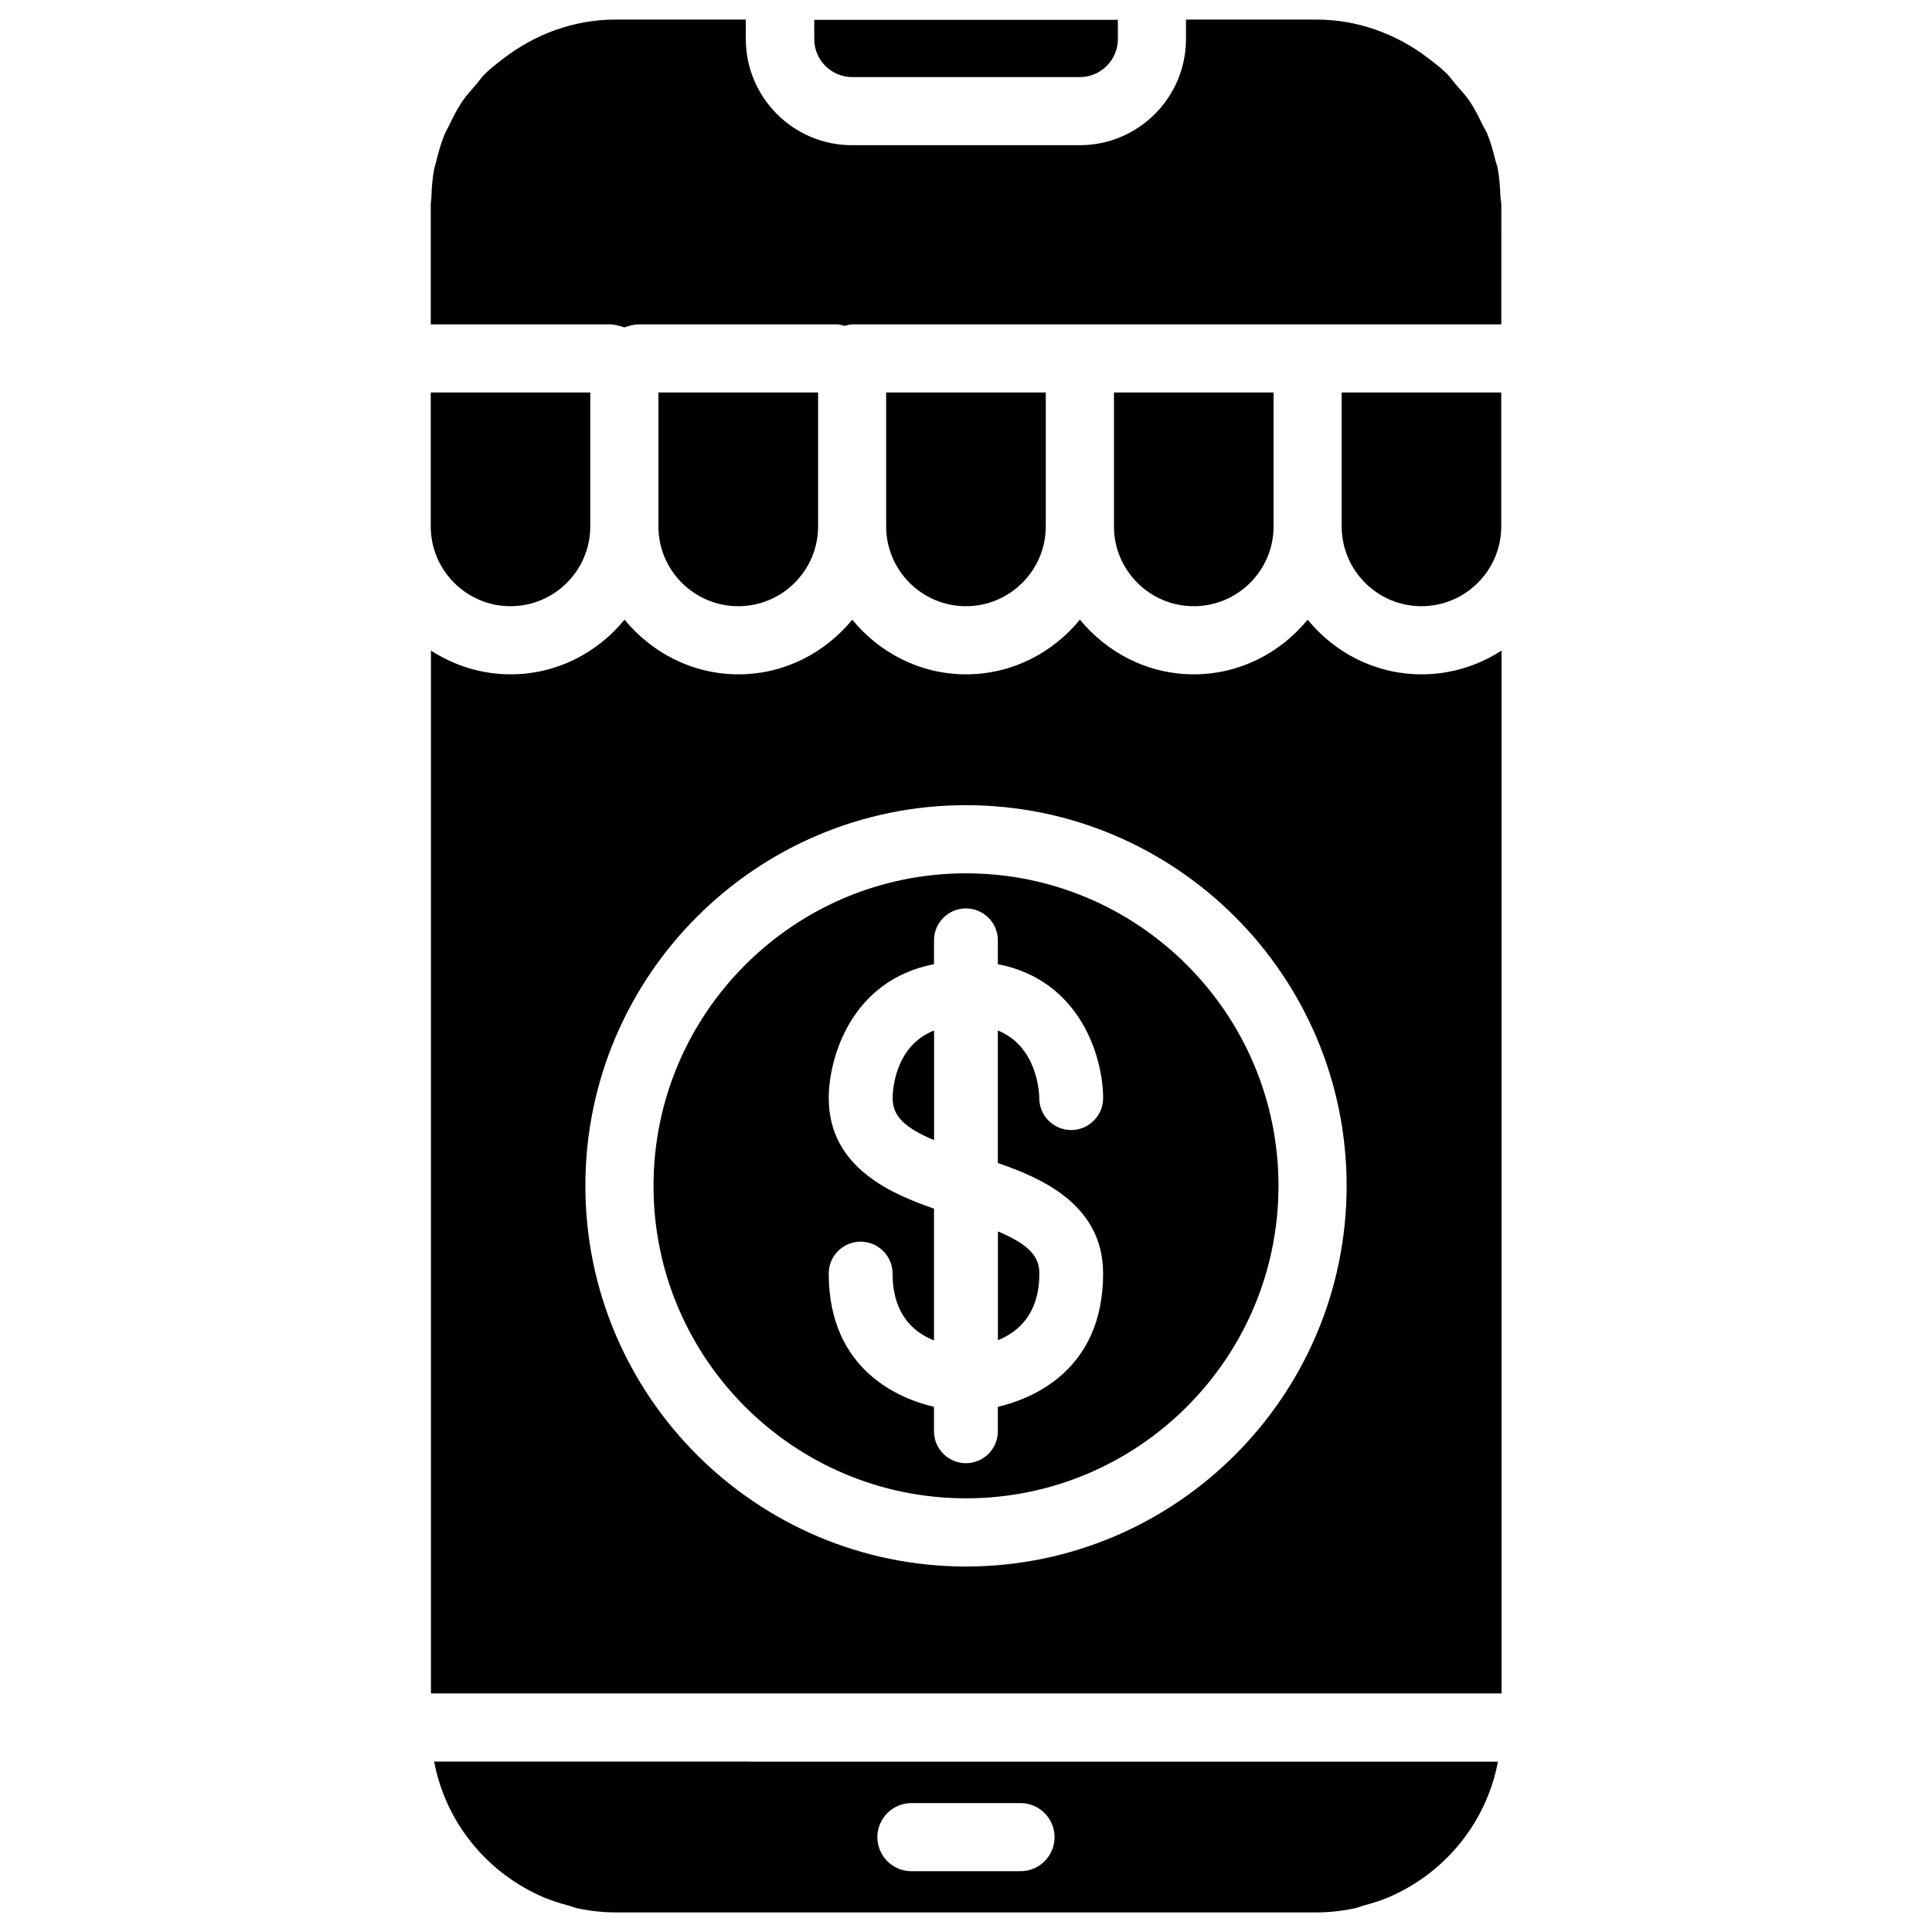
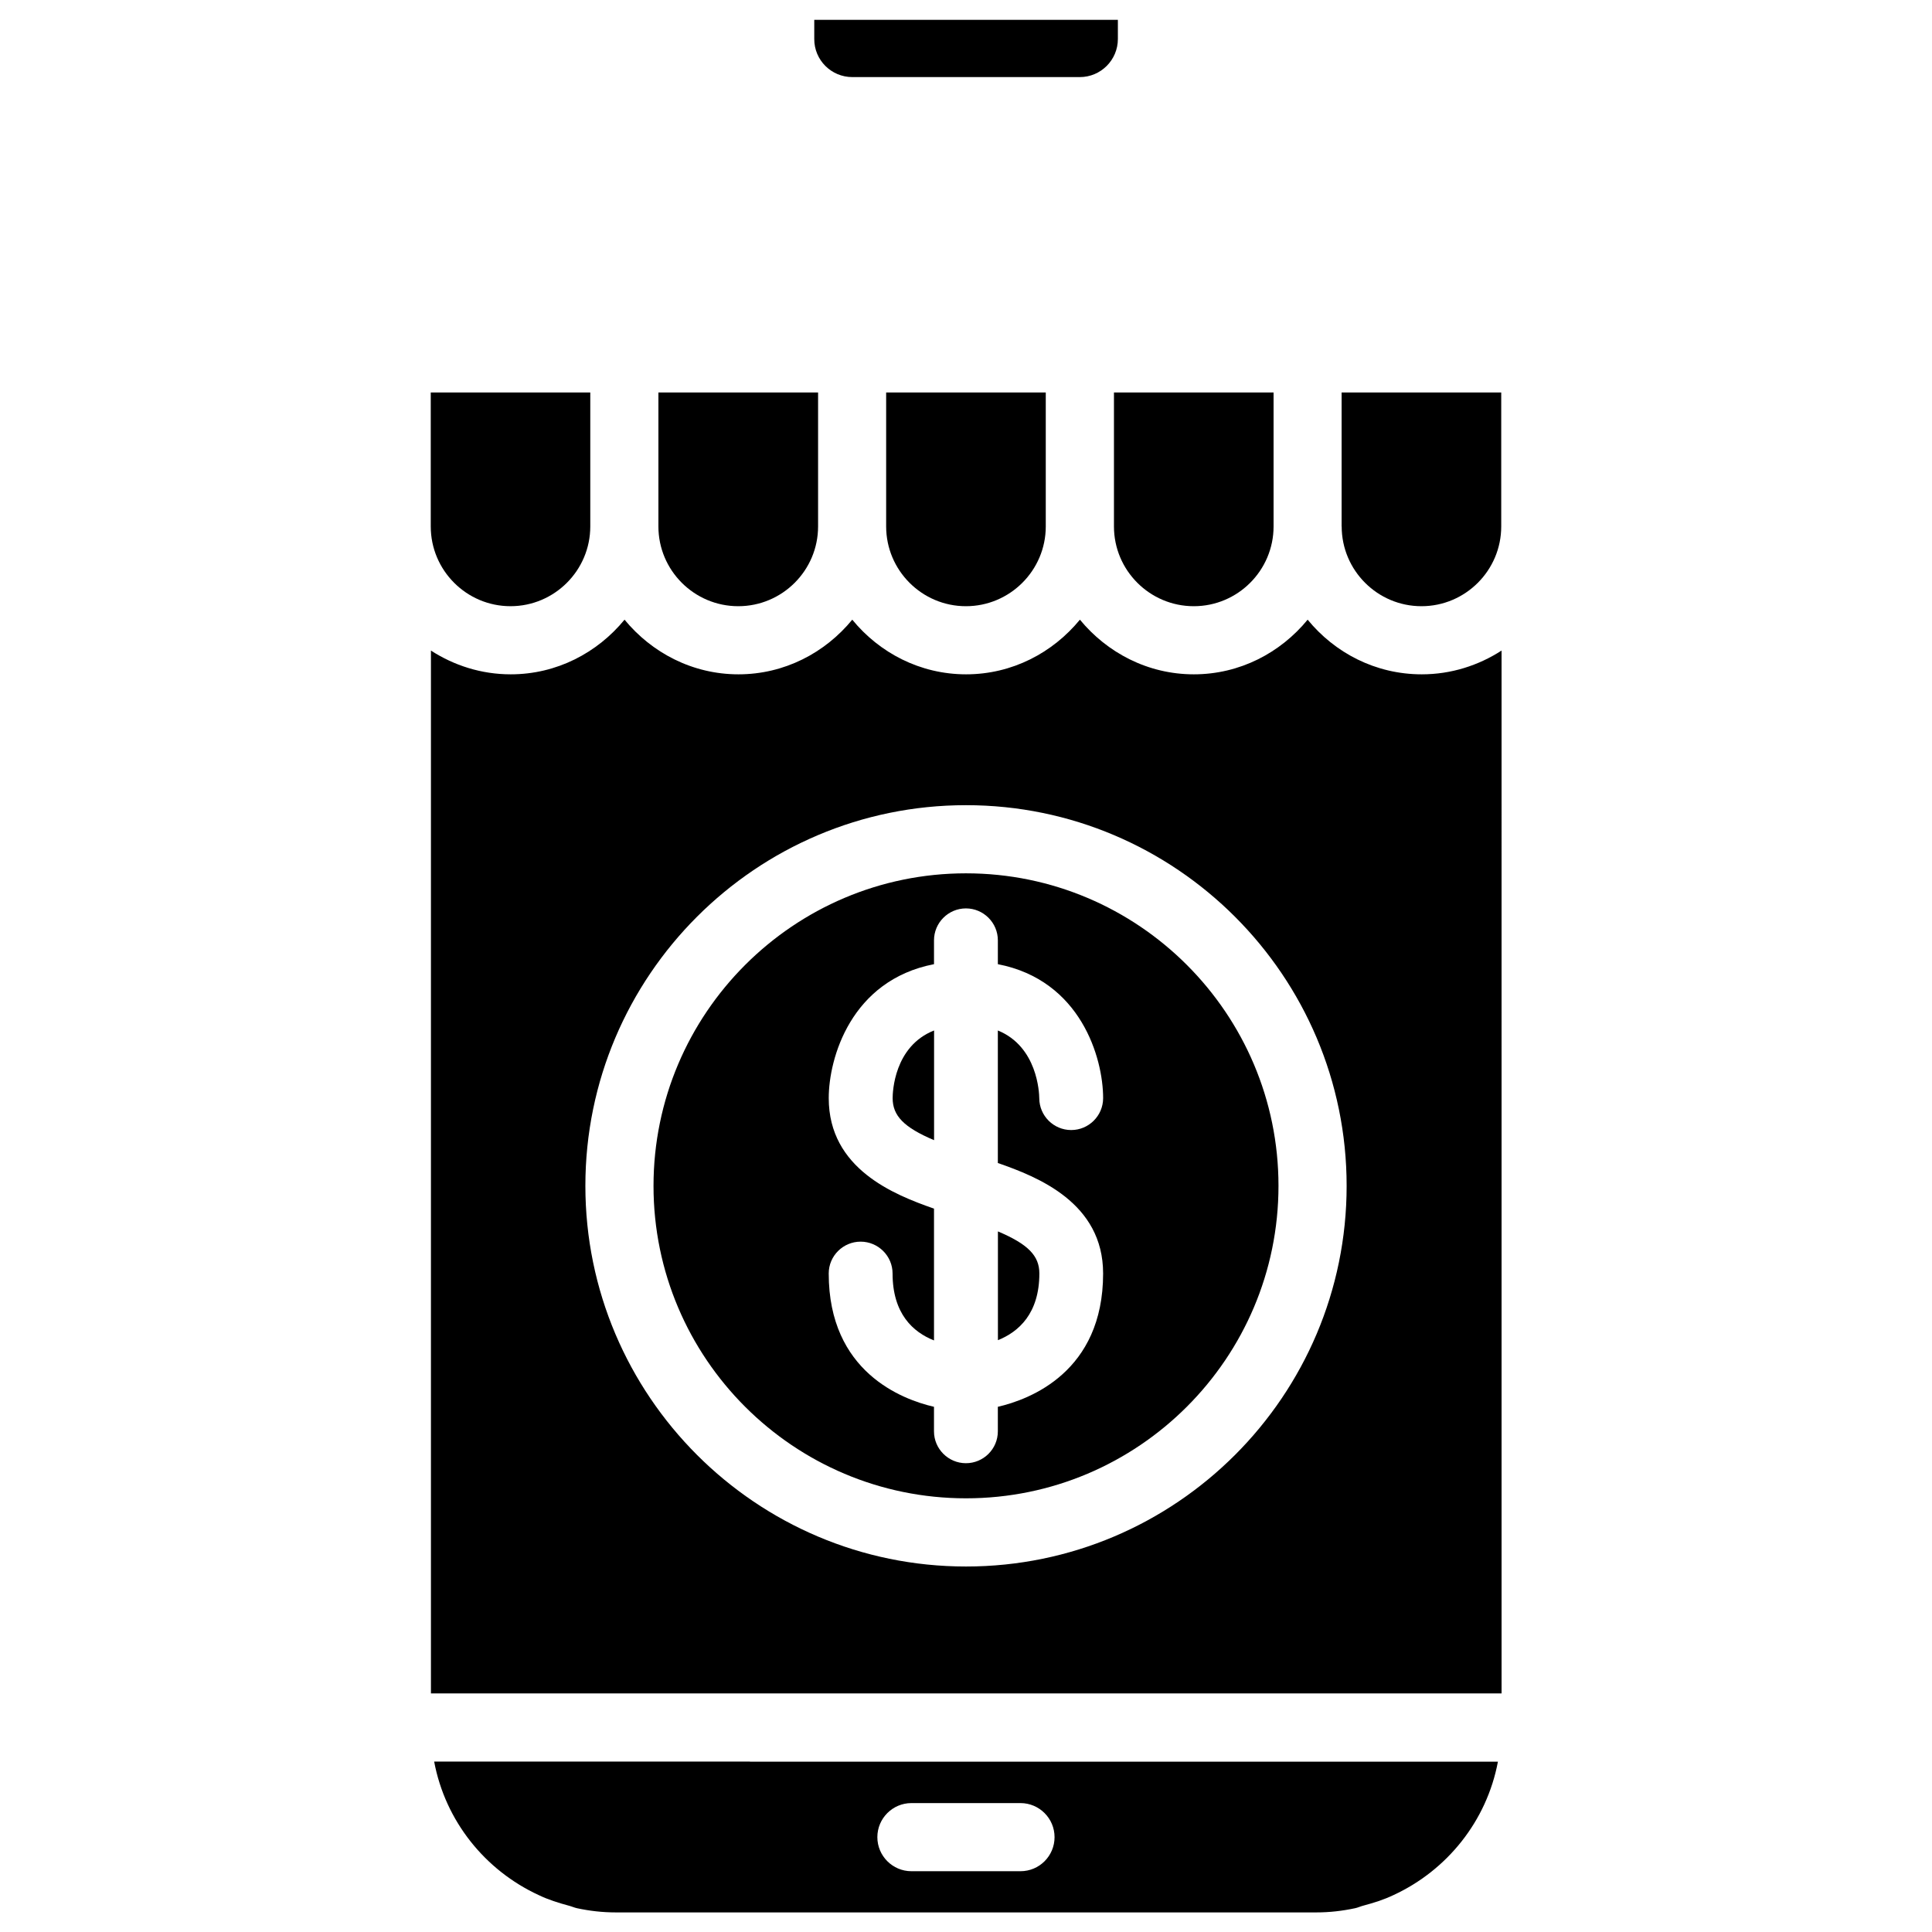
<svg xmlns="http://www.w3.org/2000/svg" fill="#000000" width="800px" height="800px" version="1.1" viewBox="144 144 512 512">
  <g>
    <path d="m400 375.44c-45.68 0-82.812 37.156-82.812 82.836-0.004 45.68 37.133 82.793 82.812 82.793s82.812-37.137 82.812-82.812c0-45.68-37.137-82.816-82.812-82.816zm36.336 106.05c0 26.07-19.438 33.379-27.898 35.328v6.508c0 4.66-3.801 8.438-8.461 8.438-4.66 0-8.461-3.801-8.461-8.438v-6.508c-8.461-1.953-27.898-9.258-27.898-35.328 0-4.66 3.801-8.438 8.461-8.438s8.461 3.801 8.461 8.438c0 10.684 5.457 15.555 10.98 17.738v-34.93c-10.539-3.672-27.898-10.539-27.898-29.285 0-10.602 5.898-31.234 27.898-35.496v-6.32c0-4.66 3.801-8.461 8.461-8.461 4.66 0 8.461 3.801 8.461 8.461v6.32c22 4.262 27.898 24.898 27.898 35.496 0 4.66-3.801 8.461-8.461 8.461s-8.438-3.777-8.461-8.418c-0.02-1.469-0.484-13.707-10.98-17.969v35.121c10.559 3.672 27.898 10.516 27.898 29.281z" />
    <path d="m490.54 308.22c-7.199 8.773-17.969 14.484-30.164 14.484s-22.984-5.731-30.188-14.484c-7.199 8.773-17.969 14.484-30.164 14.484-12.195 0-22.984-5.711-30.164-14.484-7.199 8.773-17.969 14.484-30.164 14.484-12.195 0-22.984-5.731-30.188-14.484-7.199 8.773-17.969 14.484-30.164 14.484-7.789 0-15.031-2.352-21.141-6.297v276.36h283.73v-142.41l-0.004-133.95c-6.109 3.945-13.352 6.297-21.141 6.297-12.277 0.004-23.07-5.707-30.246-14.48zm-90.539 250.92c-55.629 0-100.87-45.258-100.87-100.89 0-55.633 45.238-100.87 100.87-100.87s100.87 45.258 100.87 100.89c0 55.633-45.238 100.87-100.87 100.87z" />
    <path d="m408.46 499.16c5.5-2.203 10.98-7.074 10.98-17.676 0-4.66-2.938-7.746-10.98-11.148z" />
    <path d="m279.29 304.65c11.652 0 21.141-9.488 21.141-21.141v-35.496h-42.277v35.496c0 11.652 9.488 21.141 21.137 21.141z" />
    <path d="m342.73 610.84h-83.672c2.961 15.766 13.496 28.82 27.688 35.371 2.562 1.238 5.269 2.078 7.996 2.812 0.734 0.188 1.406 0.504 2.164 0.672 3.316 0.715 6.738 1.113 10.266 1.113h185.68c3.527 0 6.926-0.398 10.266-1.113 0.734-0.148 1.406-0.484 2.141-0.672 2.75-0.734 5.457-1.574 8.039-2.812 14.168-6.551 24.707-19.586 27.668-35.352h-198.23zm71.711 29.051h-28.906c-4.977 0-9.027-4.051-9.027-9.027 0-4.977 4.051-9.027 9.027-9.027h28.906c4.977 0 9.027 4.051 9.027 9.027 0 4.977-4.031 9.027-9.027 9.027z" />
    <path d="m369.88 164.43h60.27c5.582 0 10.098-4.535 10.098-10.098v-5.078h-80.461v5.082c-0.023 5.582 4.508 10.094 10.094 10.094z" />
    <path d="m380.56 435.01c0 4.66 2.938 7.746 10.98 11.148v-29.074c-10.645 4.199-10.98 16.438-10.98 17.926z" />
-     <path d="m541.63 196.02c-0.125-2.562-0.273-5.121-0.754-7.578-0.125-0.652-0.398-1.238-0.566-1.891-0.609-2.5-1.281-4.977-2.266-7.305-0.316-0.754-0.82-1.449-1.176-2.203-1.008-2.078-2.016-4.176-3.316-6.086-1.133-1.68-2.539-3.211-3.906-4.766-0.734-0.84-1.344-1.785-2.121-2.562-1.68-1.68-3.547-3.086-5.414-4.492-8.188-6.152-18.262-9.949-29.285-9.949h-34.531v5.144c0 15.535-12.637 28.148-28.148 28.148h-60.355c-15.535 0-28.148-12.637-28.148-28.148l-0.004-5.148h-34.469c-11.25 0-21.496 3.969-29.789 10.348-1.68 1.305-3.398 2.562-4.91 4.098-0.863 0.84-1.512 1.867-2.309 2.769-1.281 1.492-2.625 2.938-3.719 4.555-1.344 2.016-2.434 4.199-3.484 6.402-0.293 0.652-0.711 1.238-0.984 1.891-1.07 2.519-1.828 5.184-2.457 7.894-0.105 0.418-0.293 0.84-0.379 1.258-0.547 2.644-0.734 5.414-0.84 8.188-0.02 0.609-0.168 1.176-0.145 1.762v31.613h47.379c1.387 0 2.664 0.379 3.926 0.797 1.258-0.418 2.539-0.797 3.945-0.797h52.48c0.691 0 1.301 0.293 1.973 0.398 0.652-0.145 1.262-0.398 1.973-0.398h172.03l0.004-31.551c0-0.797-0.188-1.574-0.23-2.391z" />
    <path d="m499.56 283.51c0 11.652 9.488 21.141 21.141 21.141s21.141-9.488 21.141-21.141v-35.496h-42.301v35.496z" />
    <path d="m360.8 283.51v-35.496h-42.316v35.496c0 11.652 9.488 21.141 21.16 21.141 11.668 0 21.156-9.488 21.156-21.141z" />
    <path d="m481.51 283.51v-35.496h-42.301v35.496c0 11.652 9.488 21.141 21.16 21.141 11.652 0 21.141-9.488 21.141-21.141z" />
    <path d="m421.14 283.51v-35.496h-42.301v35.496c0 11.652 9.488 21.141 21.141 21.141 11.652 0 21.16-9.488 21.16-21.141z" />
  </g>
</svg>